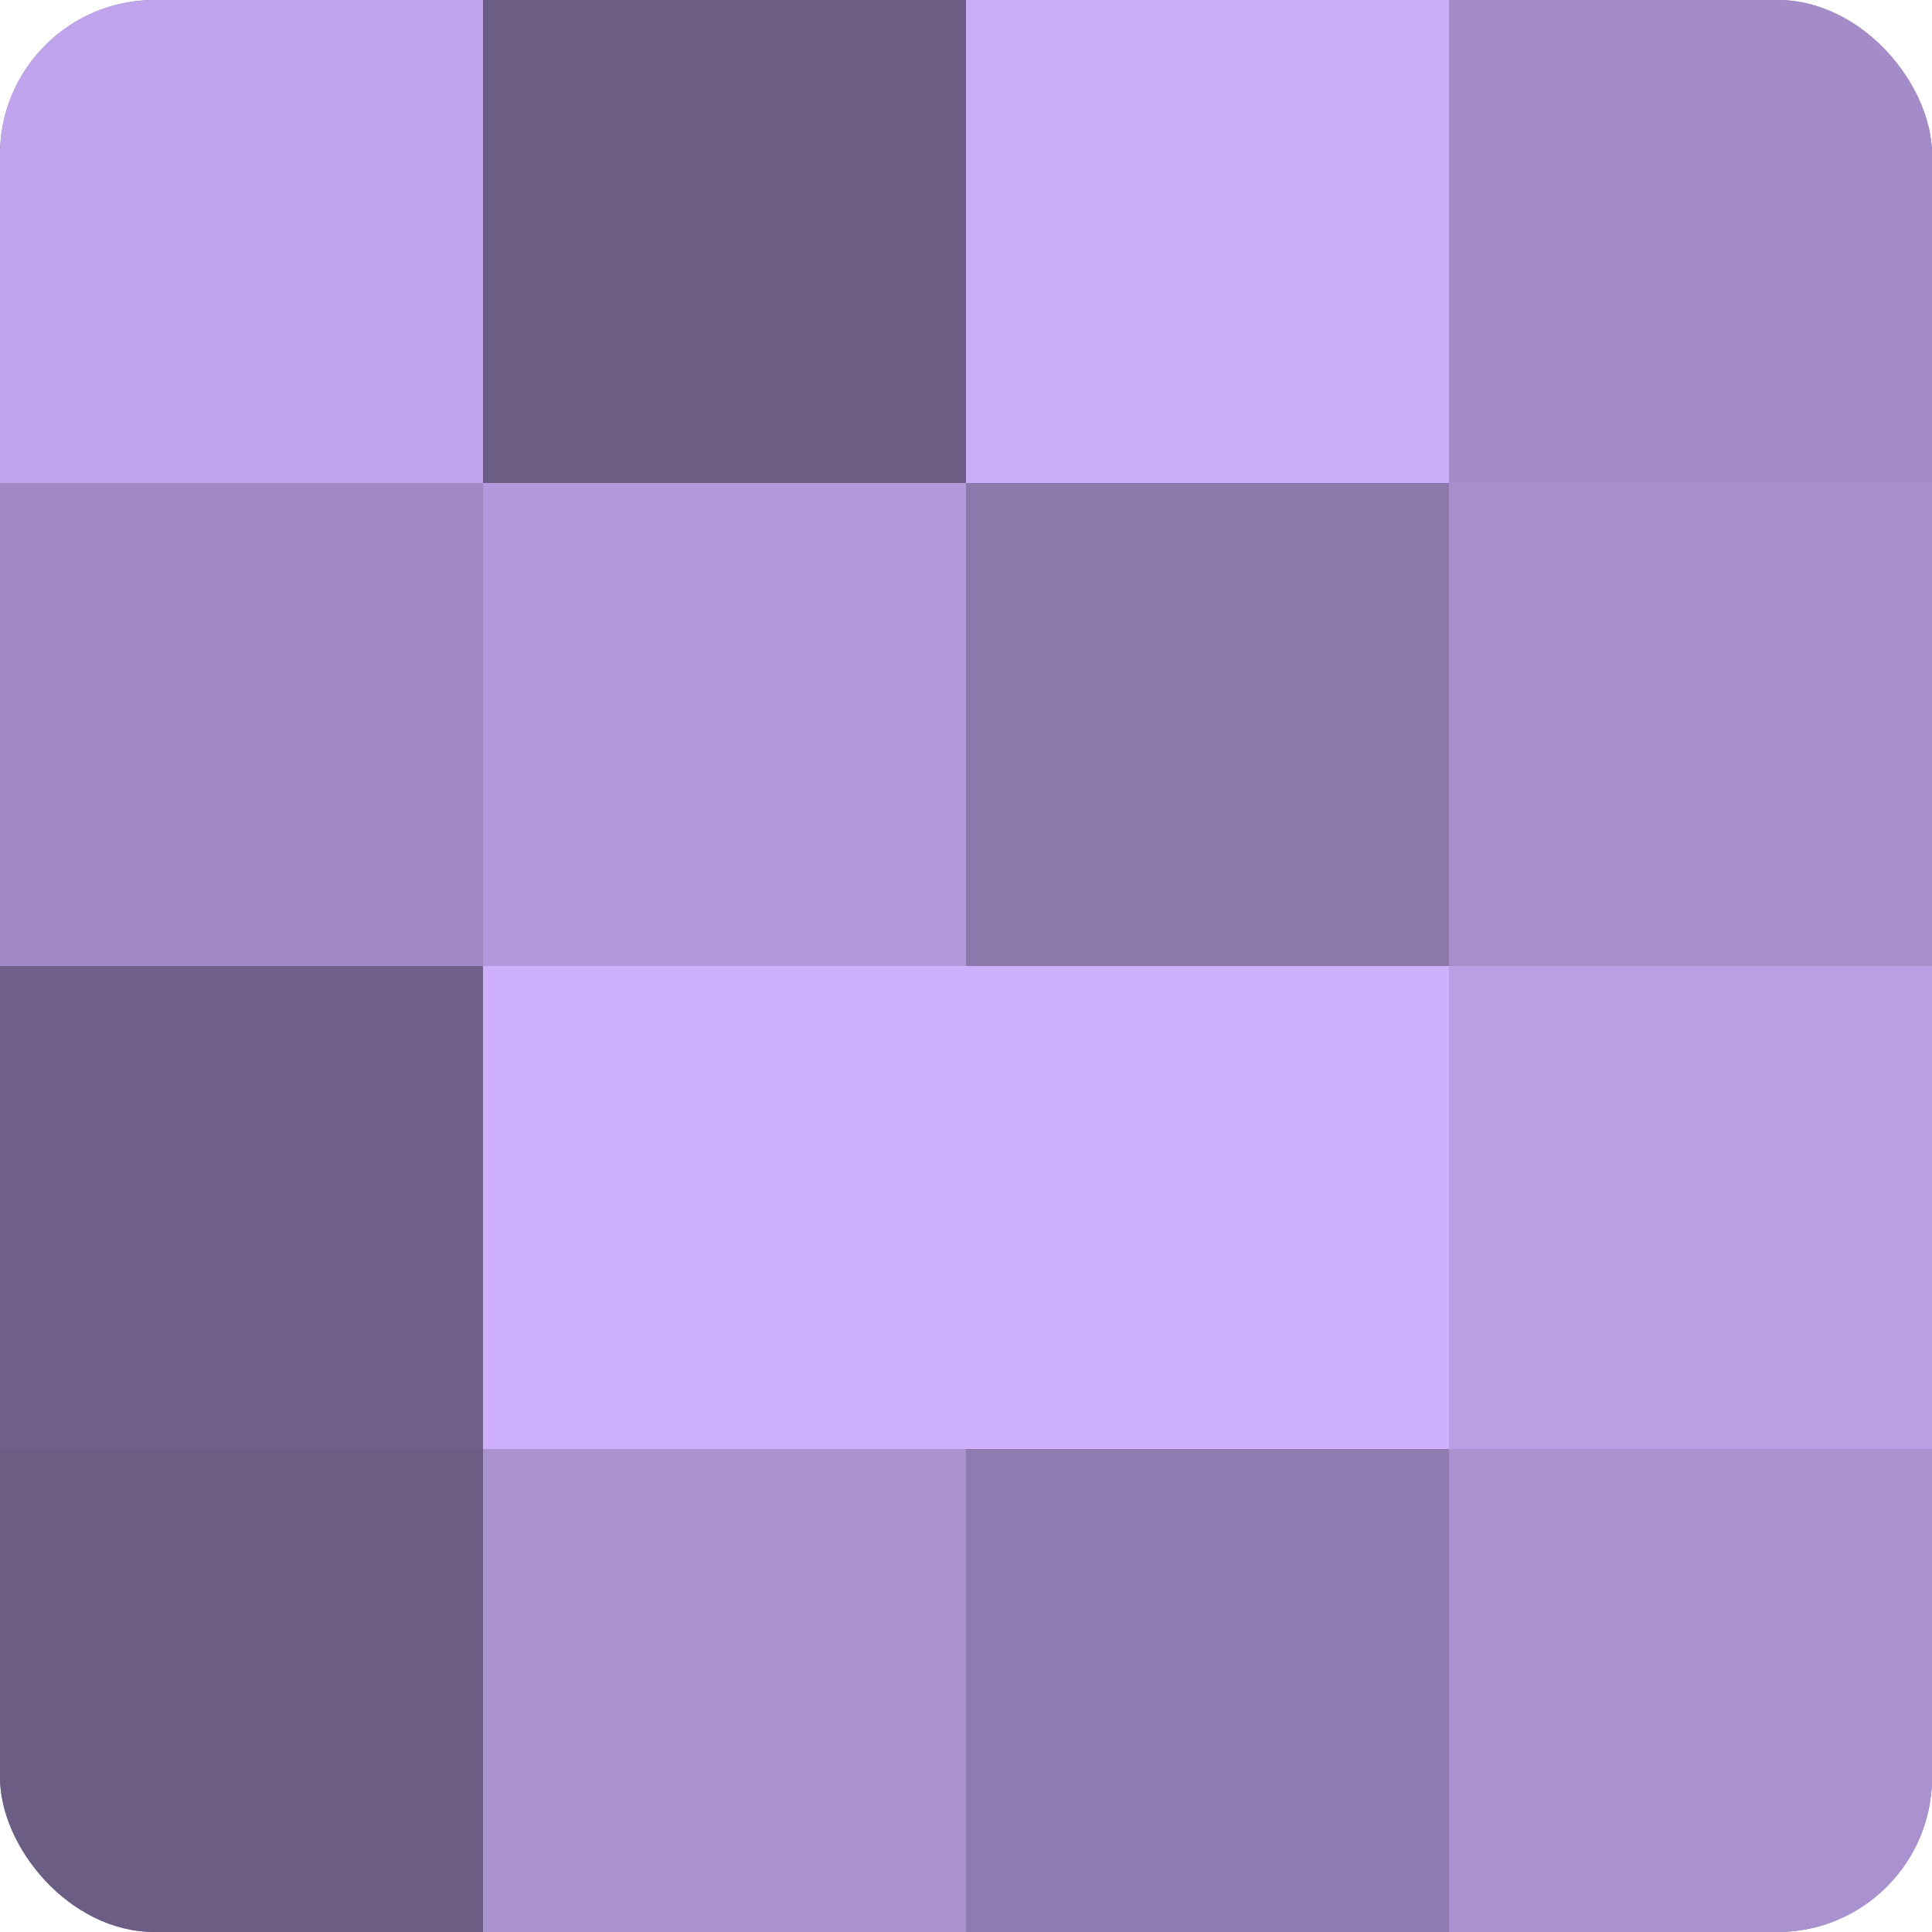
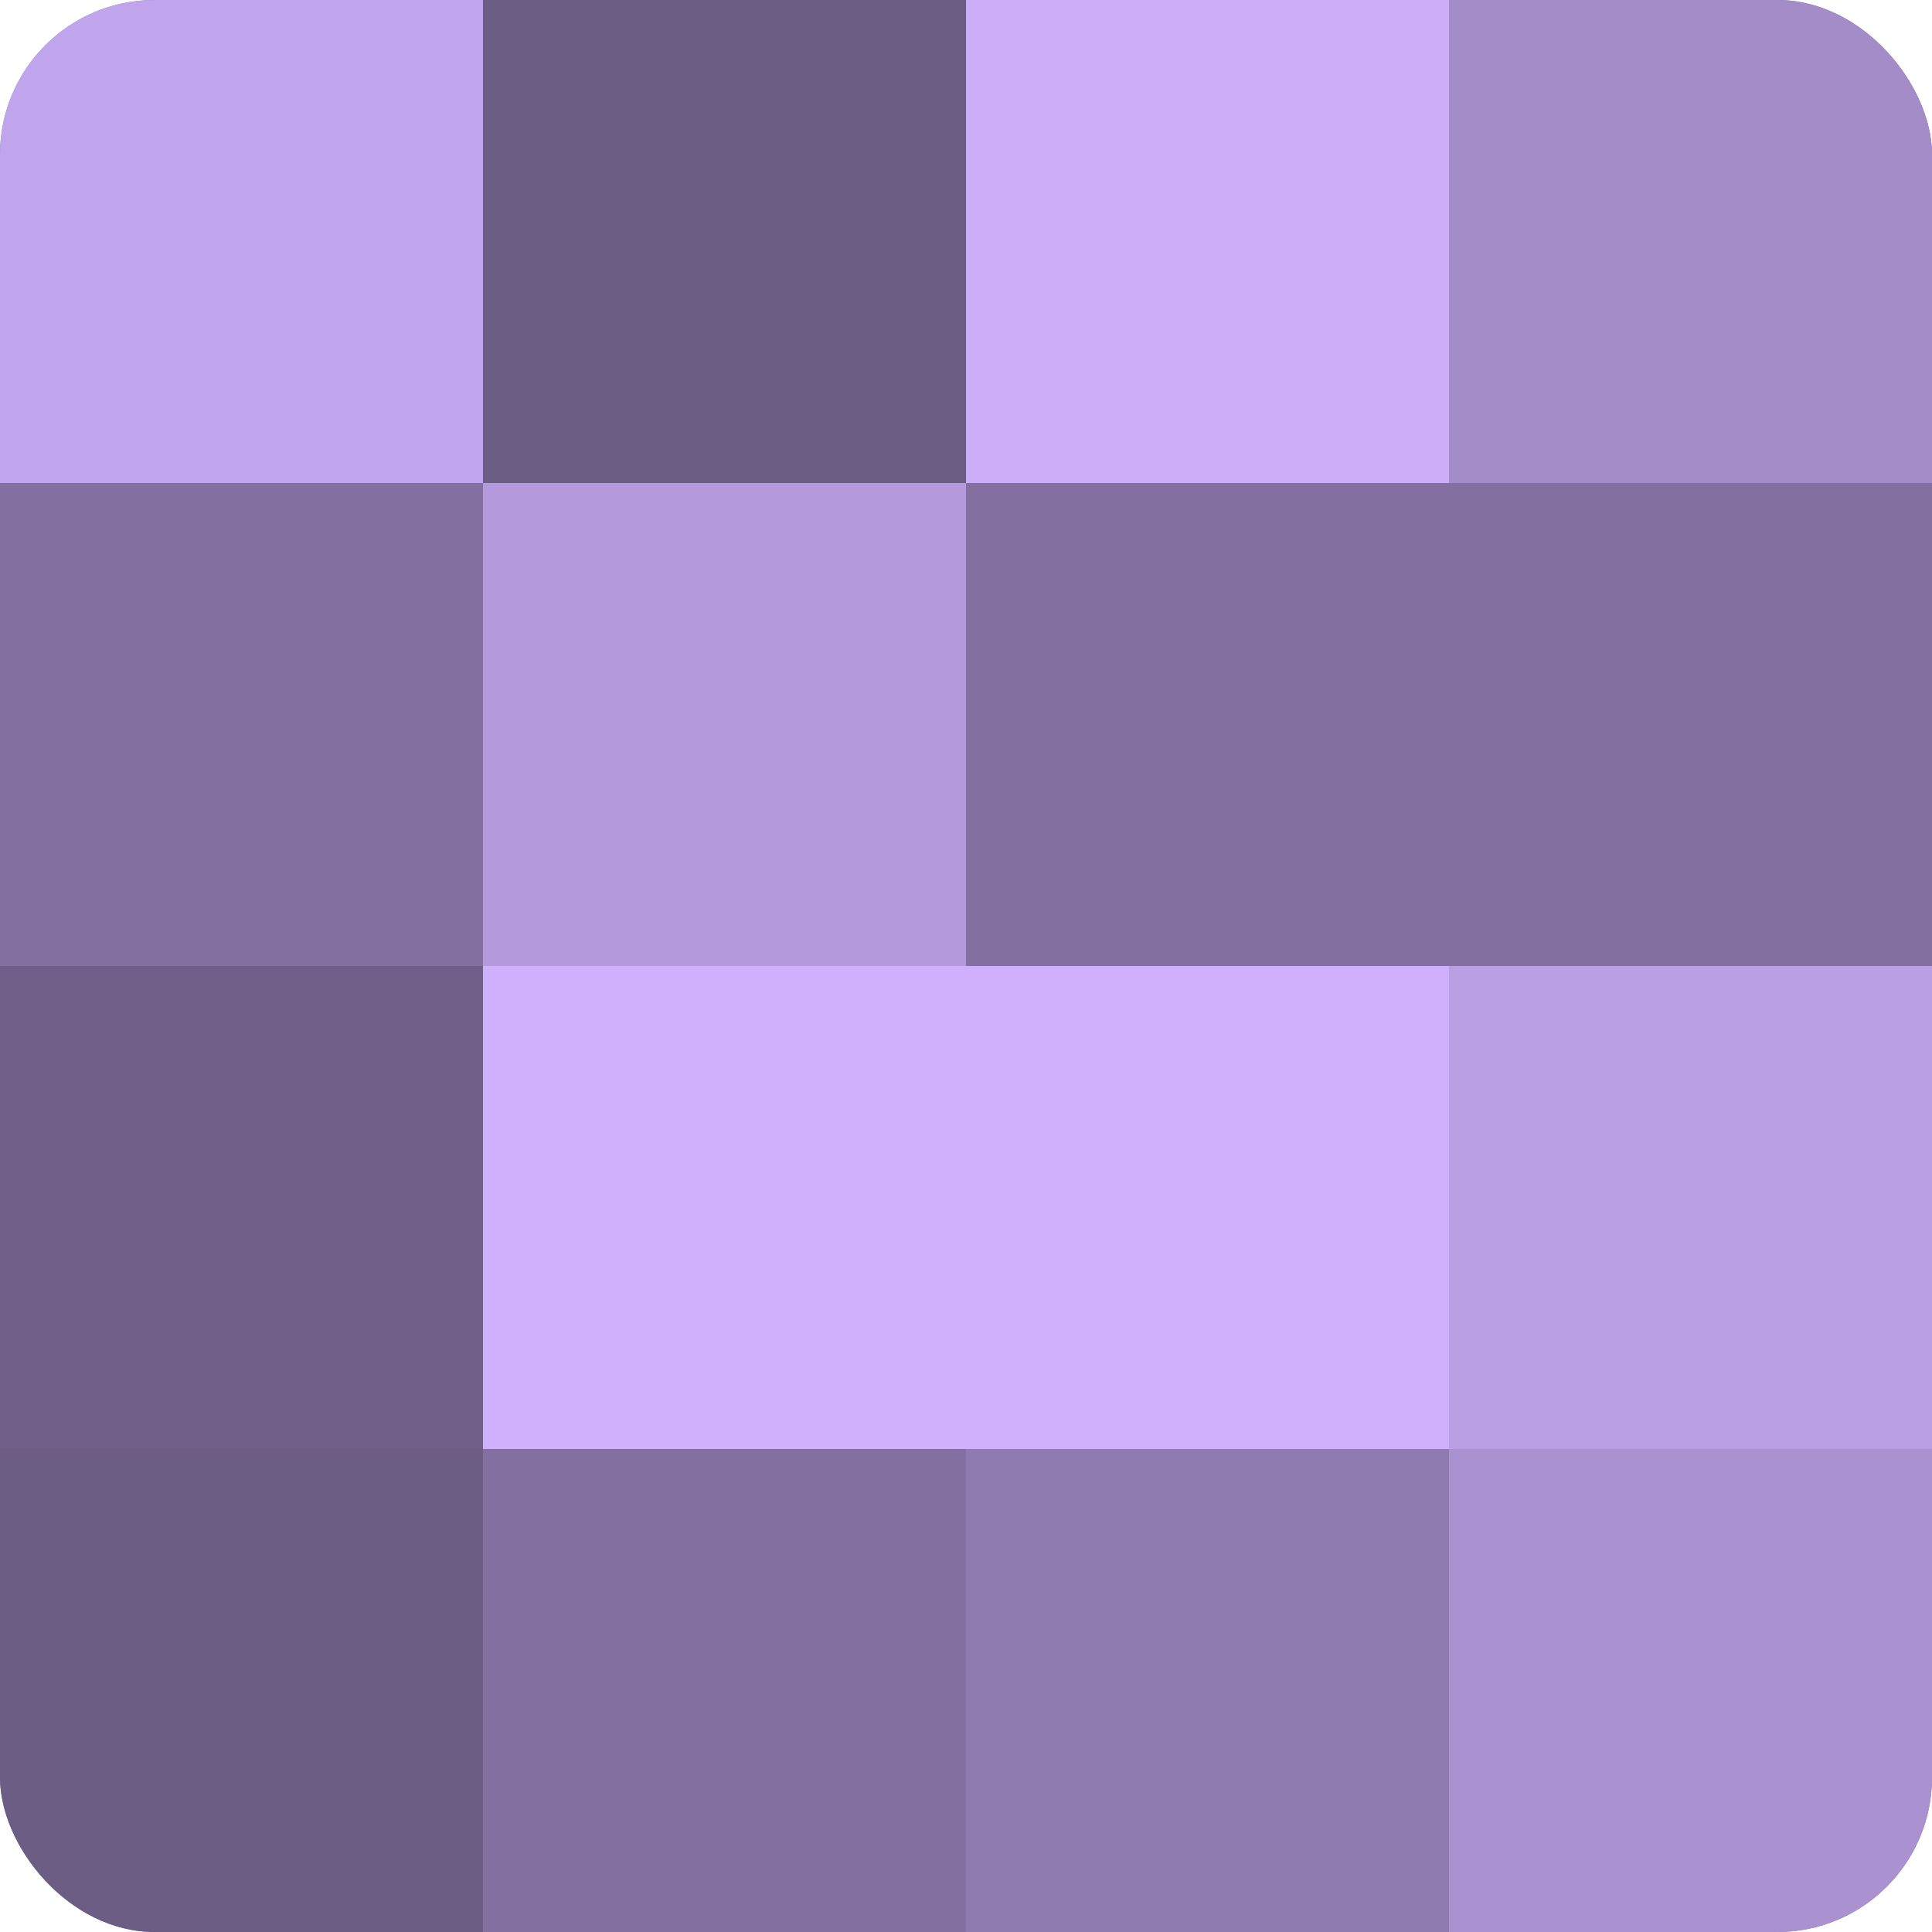
<svg xmlns="http://www.w3.org/2000/svg" width="60" height="60" viewBox="0 0 100 100" preserveAspectRatio="xMidYMid meet">
  <defs>
    <clipPath id="c" width="100" height="100">
      <rect width="100" height="100" rx="8" ry="8" />
    </clipPath>
  </defs>
  <g clip-path="url(#c)">
    <rect width="100" height="100" fill="#8370a0" />
    <rect width="25" height="25" fill="#c1a5ec" />
-     <rect y="25" width="25" height="25" fill="#a189c4" />
    <rect y="50" width="25" height="25" fill="#705f88" />
    <rect y="75" width="25" height="25" fill="#6c5d84" />
    <rect x="25" width="25" height="25" fill="#6c5d84" />
    <rect x="25" y="25" width="25" height="25" fill="#b49adc" />
    <rect x="25" y="50" width="25" height="25" fill="#ceb0fc" />
-     <rect x="25" y="75" width="25" height="25" fill="#aa92d0" />
    <rect x="50" width="25" height="25" fill="#cbadf8" />
-     <rect x="50" y="25" width="25" height="25" fill="#8d78ac" />
    <rect x="50" y="50" width="25" height="25" fill="#ceb0fc" />
    <rect x="50" y="75" width="25" height="25" fill="#907bb0" />
    <rect x="75" width="25" height="25" fill="#a48cc8" />
-     <rect x="75" y="25" width="25" height="25" fill="#a78fcc" />
    <rect x="75" y="50" width="25" height="25" fill="#bb9fe4" />
    <rect x="75" y="75" width="25" height="25" fill="#aa92d0" />
  </g>
</svg>